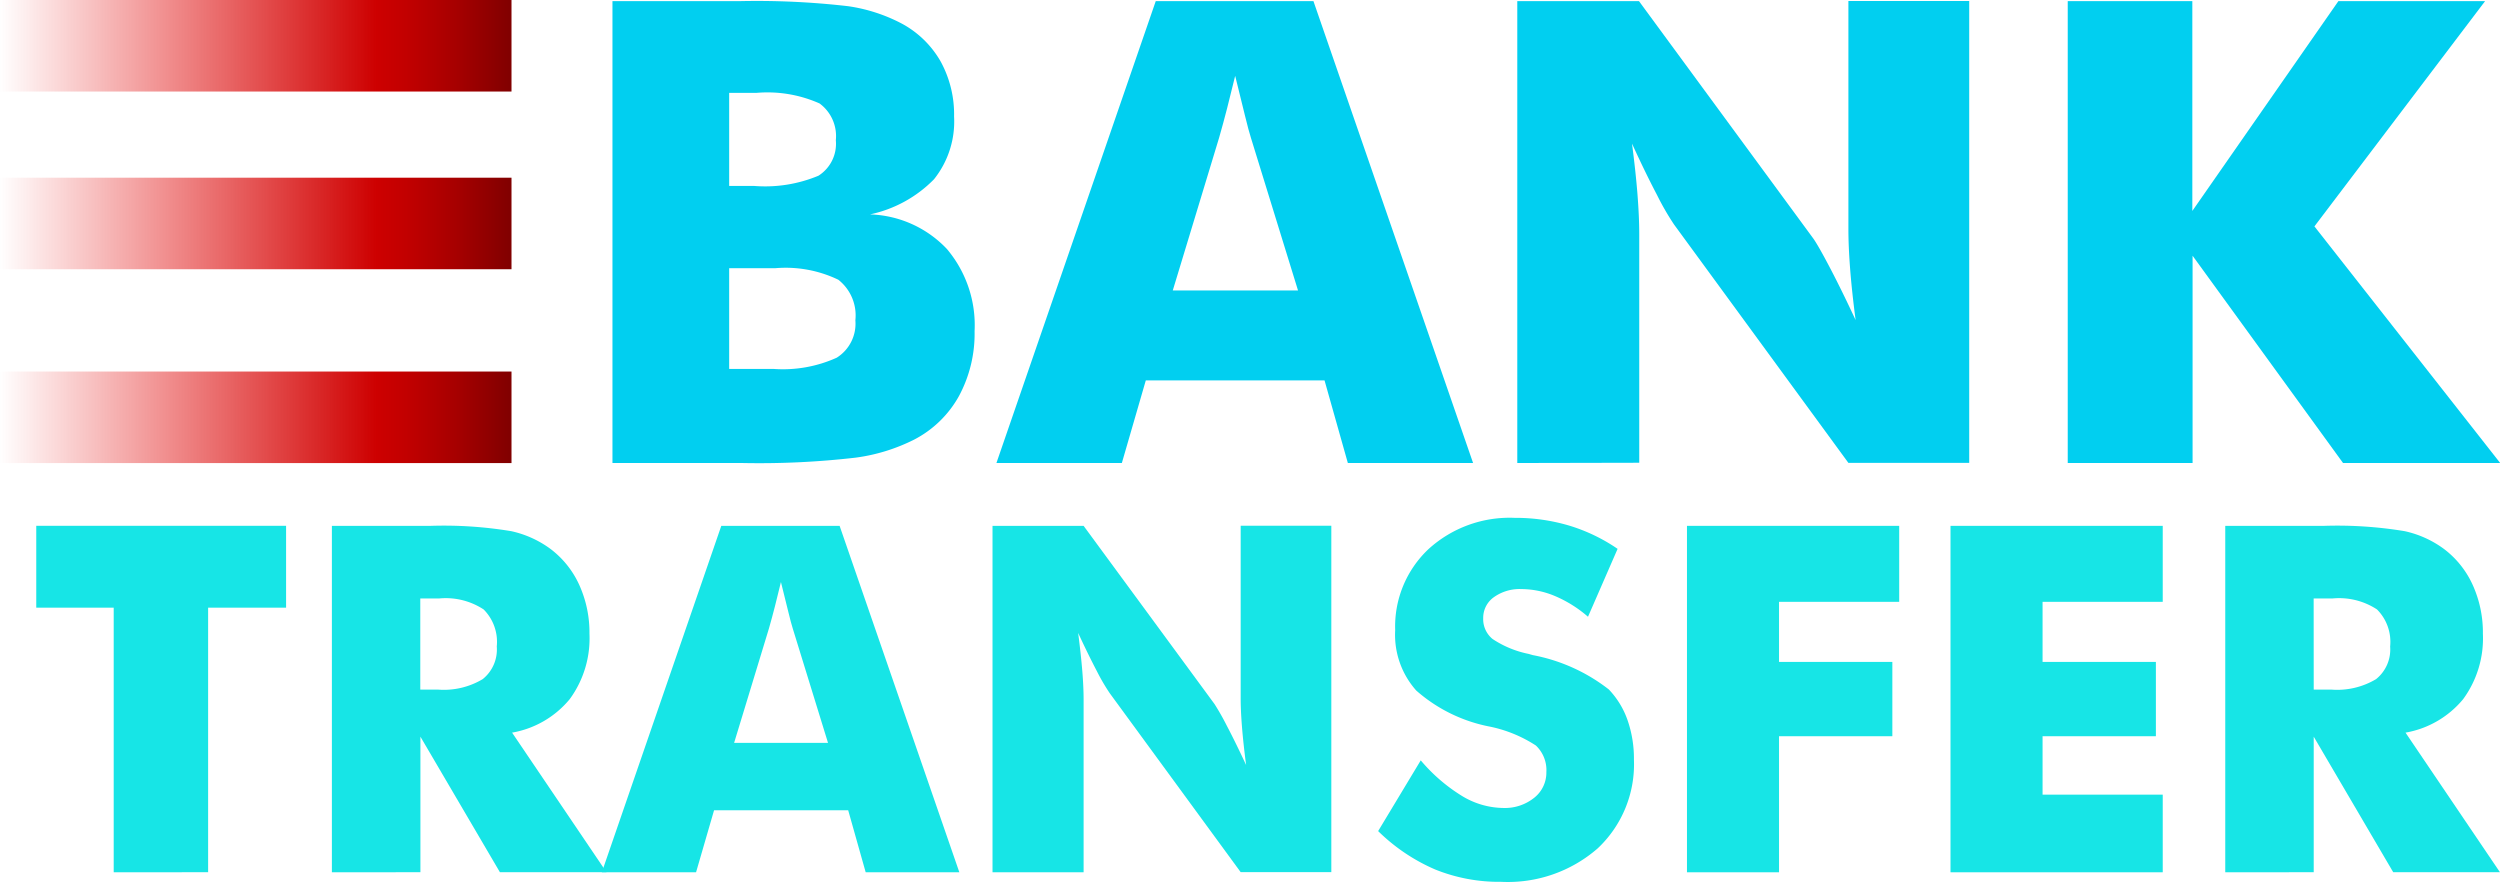
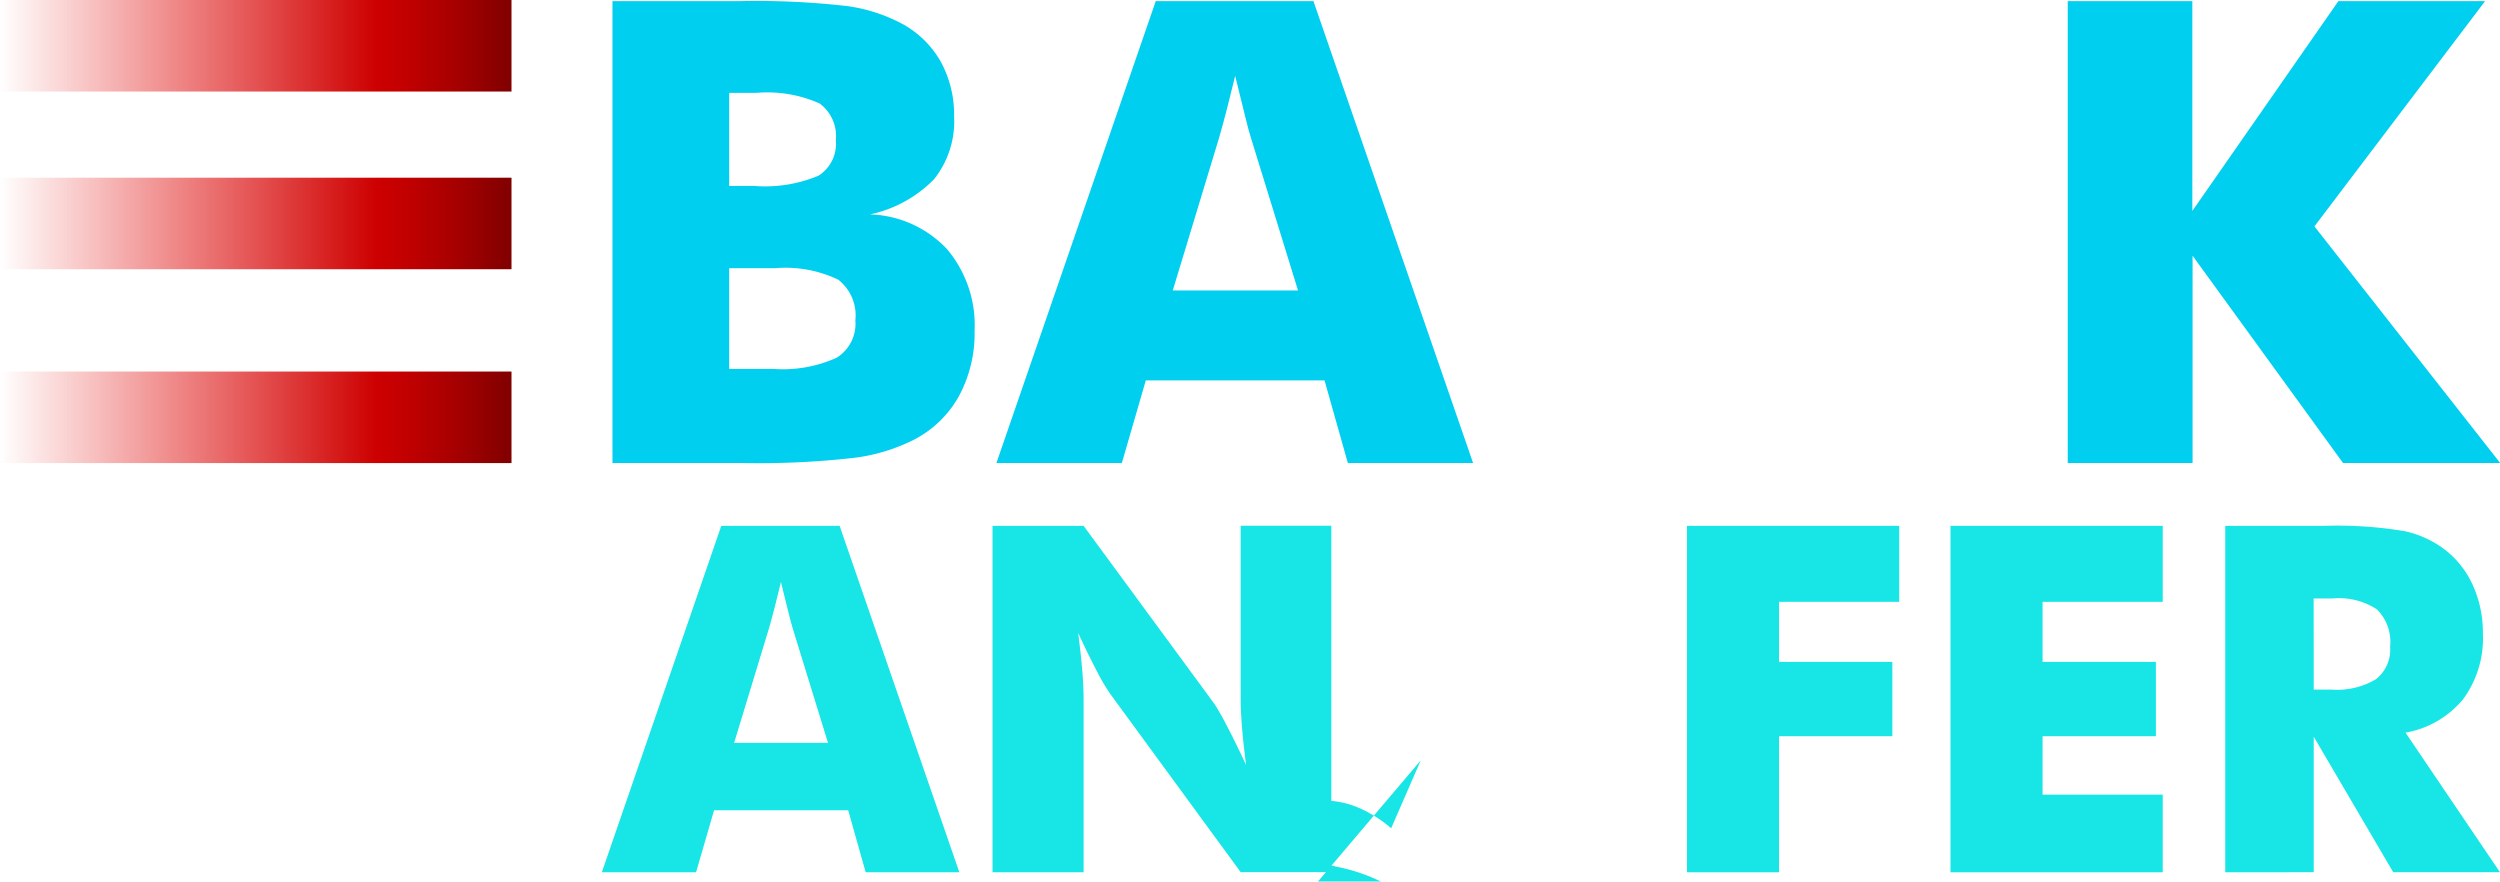
<svg xmlns="http://www.w3.org/2000/svg" xmlns:xlink="http://www.w3.org/1999/xlink" id="Component_79_1" data-name="Component 79 – 1" width="39.027" height="13.761" viewBox="0 0 39.027 13.761">
  <defs>
    <linearGradient id="linear-gradient" y1="8.768" x2="1" y2="8.768" gradientUnits="objectBoundingBox">
      <stop offset="0" stop-color="#e70000" stop-opacity="0" />
      <stop offset="0.332" stop-color="#de0000" stop-opacity="0.451" />
      <stop offset="0.736" stop-color="#cd0000" />
      <stop offset="0.793" stop-color="#c20000" />
      <stop offset="0.892" stop-color="#a60000" />
      <stop offset="1" stop-color="maroon" />
    </linearGradient>
    <linearGradient id="linear-gradient-2" y1="4.886" x2="1" y2="4.886" xlink:href="#linear-gradient" />
    <linearGradient id="linear-gradient-3" y1="0.65" x2="1" y2="0.65" xlink:href="#linear-gradient" />
  </defs>
  <g id="Group_36622" data-name="Group 36622" transform="translate(0.564 8.08)">
-     <path id="Path_62496" data-name="Path 62496" d="M47.209,278.931V274.8H46v-1.278h3.9V274.8H48.683v4.13Z" transform="translate(-45.998 -273.394)" fill="#17e5e6" />
-     <path id="Path_62497" data-name="Path 62497" d="M96.961,278.931v-5.408H98.5a6.43,6.43,0,0,1,1.261.083,1.612,1.612,0,0,1,.615.279,1.46,1.46,0,0,1,.449.565,1.8,1.8,0,0,1,.157.757,1.607,1.607,0,0,1-.308,1.021,1.5,1.5,0,0,1-.9.523l1.474,2.179H99.584l-1.241-2.116v2.116Zm1.381-2.852h.273a1.182,1.182,0,0,0,.7-.163.592.592,0,0,0,.22-.51.716.716,0,0,0-.205-.578,1.078,1.078,0,0,0-.689-.172h-.3v1.422Z" transform="translate(-92.344 -273.394)" fill="#17e5e6" />
    <path id="Path_62498" data-name="Path 62498" d="M143.481,278.931l1.865-5.408h1.847l1.869,5.408H147.6l-.273-.968h-2.094l-.281.968Zm2.065-2.02h1.466l-.55-1.784q-.026-.081-.07-.262l-.115-.465q-.048.2-.094.38t-.094.347Z" transform="translate(-134.65 -273.394)" fill="#17e5e6" />
    <path id="Path_62499" data-name="Path 62499" d="M210.795,278.93v-5.408h1.422l2.043,2.781a3.906,3.906,0,0,1,.194.342q.135.257.3.611-.044-.336-.065-.6t-.02-.465v-2.671h1.415v5.408h-1.415l-2.043-2.792a3.1,3.1,0,0,1-.2-.342q-.135-.257-.294-.6.044.34.065.6t.02.465v2.671Z" transform="translate(-195.865 -273.393)" fill="#17e5e6" />
-     <path id="Path_62500" data-name="Path 62500" d="M277.914,275.887a2.669,2.669,0,0,0,.648.558,1.264,1.264,0,0,0,.637.185.732.732,0,0,0,.486-.159.5.5,0,0,0,.19-.4.527.527,0,0,0-.164-.416,2.081,2.081,0,0,0-.744-.3,2.427,2.427,0,0,1-1.123-.558,1.306,1.306,0,0,1-.329-.942,1.66,1.66,0,0,1,.519-1.265,1.881,1.881,0,0,1,1.346-.489,2.937,2.937,0,0,1,.848.12,2.743,2.743,0,0,1,.759.364l-.462,1.06a1.935,1.935,0,0,0-.515-.323,1.362,1.362,0,0,0-.523-.109.691.691,0,0,0-.432.127.394.394,0,0,0-.166.327.4.4,0,0,0,.146.325,1.578,1.578,0,0,0,.563.233l.066.019a2.762,2.762,0,0,1,1.186.536,1.323,1.323,0,0,1,.292.478,1.826,1.826,0,0,1,.1.619,1.8,1.8,0,0,1-.565,1.383,2.132,2.132,0,0,1-1.507.523,2.665,2.665,0,0,1-1.029-.192,2.911,2.911,0,0,1-.892-.6Z" transform="translate(-256.299 -272.097)" fill="#17e5e6" />
+     <path id="Path_62500" data-name="Path 62500" d="M277.914,275.887l-.462,1.06a1.935,1.935,0,0,0-.515-.323,1.362,1.362,0,0,0-.523-.109.691.691,0,0,0-.432.127.394.394,0,0,0-.166.327.4.4,0,0,0,.146.325,1.578,1.578,0,0,0,.563.233l.066.019a2.762,2.762,0,0,1,1.186.536,1.323,1.323,0,0,1,.292.478,1.826,1.826,0,0,1,.1.619,1.8,1.8,0,0,1-.565,1.383,2.132,2.132,0,0,1-1.507.523,2.665,2.665,0,0,1-1.029-.192,2.911,2.911,0,0,1-.892-.6Z" transform="translate(-256.299 -272.097)" fill="#17e5e6" />
    <path id="Path_62501" data-name="Path 62501" d="M330.458,278.931v-5.408h3.313v1.186h-1.876v.938h1.769v1.16h-1.769v2.124Z" transform="translate(-304.687 -273.394)" fill="#17e5e6" />
    <path id="Path_62502" data-name="Path 62502" d="M375.878,278.931v-5.408h3.313v1.186h-1.876v.938h1.769v1.16h-1.769v.912h1.876v1.212Z" transform="translate(-345.993 -273.394)" fill="#17e5e6" />
    <path id="Path_62503" data-name="Path 62503" d="M423.213,278.931v-5.408h1.54a6.431,6.431,0,0,1,1.261.083,1.61,1.61,0,0,1,.615.279,1.459,1.459,0,0,1,.449.565,1.8,1.8,0,0,1,.157.757,1.607,1.607,0,0,1-.308,1.021,1.5,1.5,0,0,1-.9.523l1.474,2.179h-1.666l-1.241-2.116v2.116Zm1.381-2.852h.273a1.182,1.182,0,0,0,.7-.163.592.592,0,0,0,.22-.51.716.716,0,0,0-.205-.578,1.079,1.079,0,0,0-.689-.172h-.3Z" transform="translate(-389.039 -273.394)" fill="#17e5e6" />
  </g>
  <g id="Group_36623" data-name="Group 36623" transform="translate(9.561 0.018)">
    <path id="Path_62504" data-name="Path 62504" d="M145.31,190.325v-7.21h1.975a12.38,12.38,0,0,1,1.706.079,2.587,2.587,0,0,1,.835.271,1.535,1.535,0,0,1,.608.593,1.721,1.721,0,0,1,.209.859,1.444,1.444,0,0,1-.313.978,1.97,1.97,0,0,1-1,.549,1.725,1.725,0,0,1,1.2.539,1.843,1.843,0,0,1,.433,1.283,2.052,2.052,0,0,1-.244,1.014,1.685,1.685,0,0,1-.7.68,2.865,2.865,0,0,1-.911.281,13.051,13.051,0,0,1-1.773.084H145.31ZM147.132,186h.394a2.156,2.156,0,0,0,1-.16.59.59,0,0,0,.271-.554.632.632,0,0,0-.254-.574,2,2,0,0,0-.987-.165h-.424V186Zm0,2.856h.689a2.039,2.039,0,0,0,.99-.175.627.627,0,0,0,.291-.584.708.708,0,0,0-.266-.633,1.894,1.894,0,0,0-.985-.18h-.719v1.571Z" transform="translate(-145.31 -183.115)" fill="#01cff0" />
    <path id="Path_62505" data-name="Path 62505" d="M211.468,190.325l2.487-7.21h2.462l2.492,7.21h-1.955l-.364-1.29H213.8l-.374,1.29Zm2.753-2.694h1.955l-.734-2.379q-.035-.108-.094-.35l-.153-.621q-.064.266-.126.507t-.126.463Z" transform="translate(-205.474 -183.115)" fill="#01cff0" />
-     <path id="Path_62506" data-name="Path 62506" d="M301.22,190.325v-7.21h1.9l2.723,3.708q.079.113.259.456t.4.815q-.059-.448-.086-.8t-.027-.62v-3.561h1.886v7.21h-1.886l-2.723-3.723a4.133,4.133,0,0,1-.263-.456q-.18-.342-.392-.805.059.453.086.8t.027.621v3.561Z" transform="translate(-287.095 -183.115)" fill="#01cff0" />
    <path id="Path_62507" data-name="Path 62507" d="M396.08,190.325v-7.21h1.945v3.275l2.28-3.275h2.29l-2.664,3.516,2.9,3.694h-2.453l-2.349-3.236v3.236H396.08Z" transform="translate(-373.362 -183.115)" fill="#01cff0" />
  </g>
  <rect id="Rectangle_146574" data-name="Rectangle 146574" width="7.985" height="1.429" fill="url(#linear-gradient)" />
  <rect id="Rectangle_146575" data-name="Rectangle 146575" width="7.985" height="1.429" transform="translate(0 2.774)" fill="url(#linear-gradient-2)" />
  <rect id="Rectangle_146576" data-name="Rectangle 146576" width="7.985" height="1.429" transform="translate(0 5.8)" fill="url(#linear-gradient-3)" />
</svg>